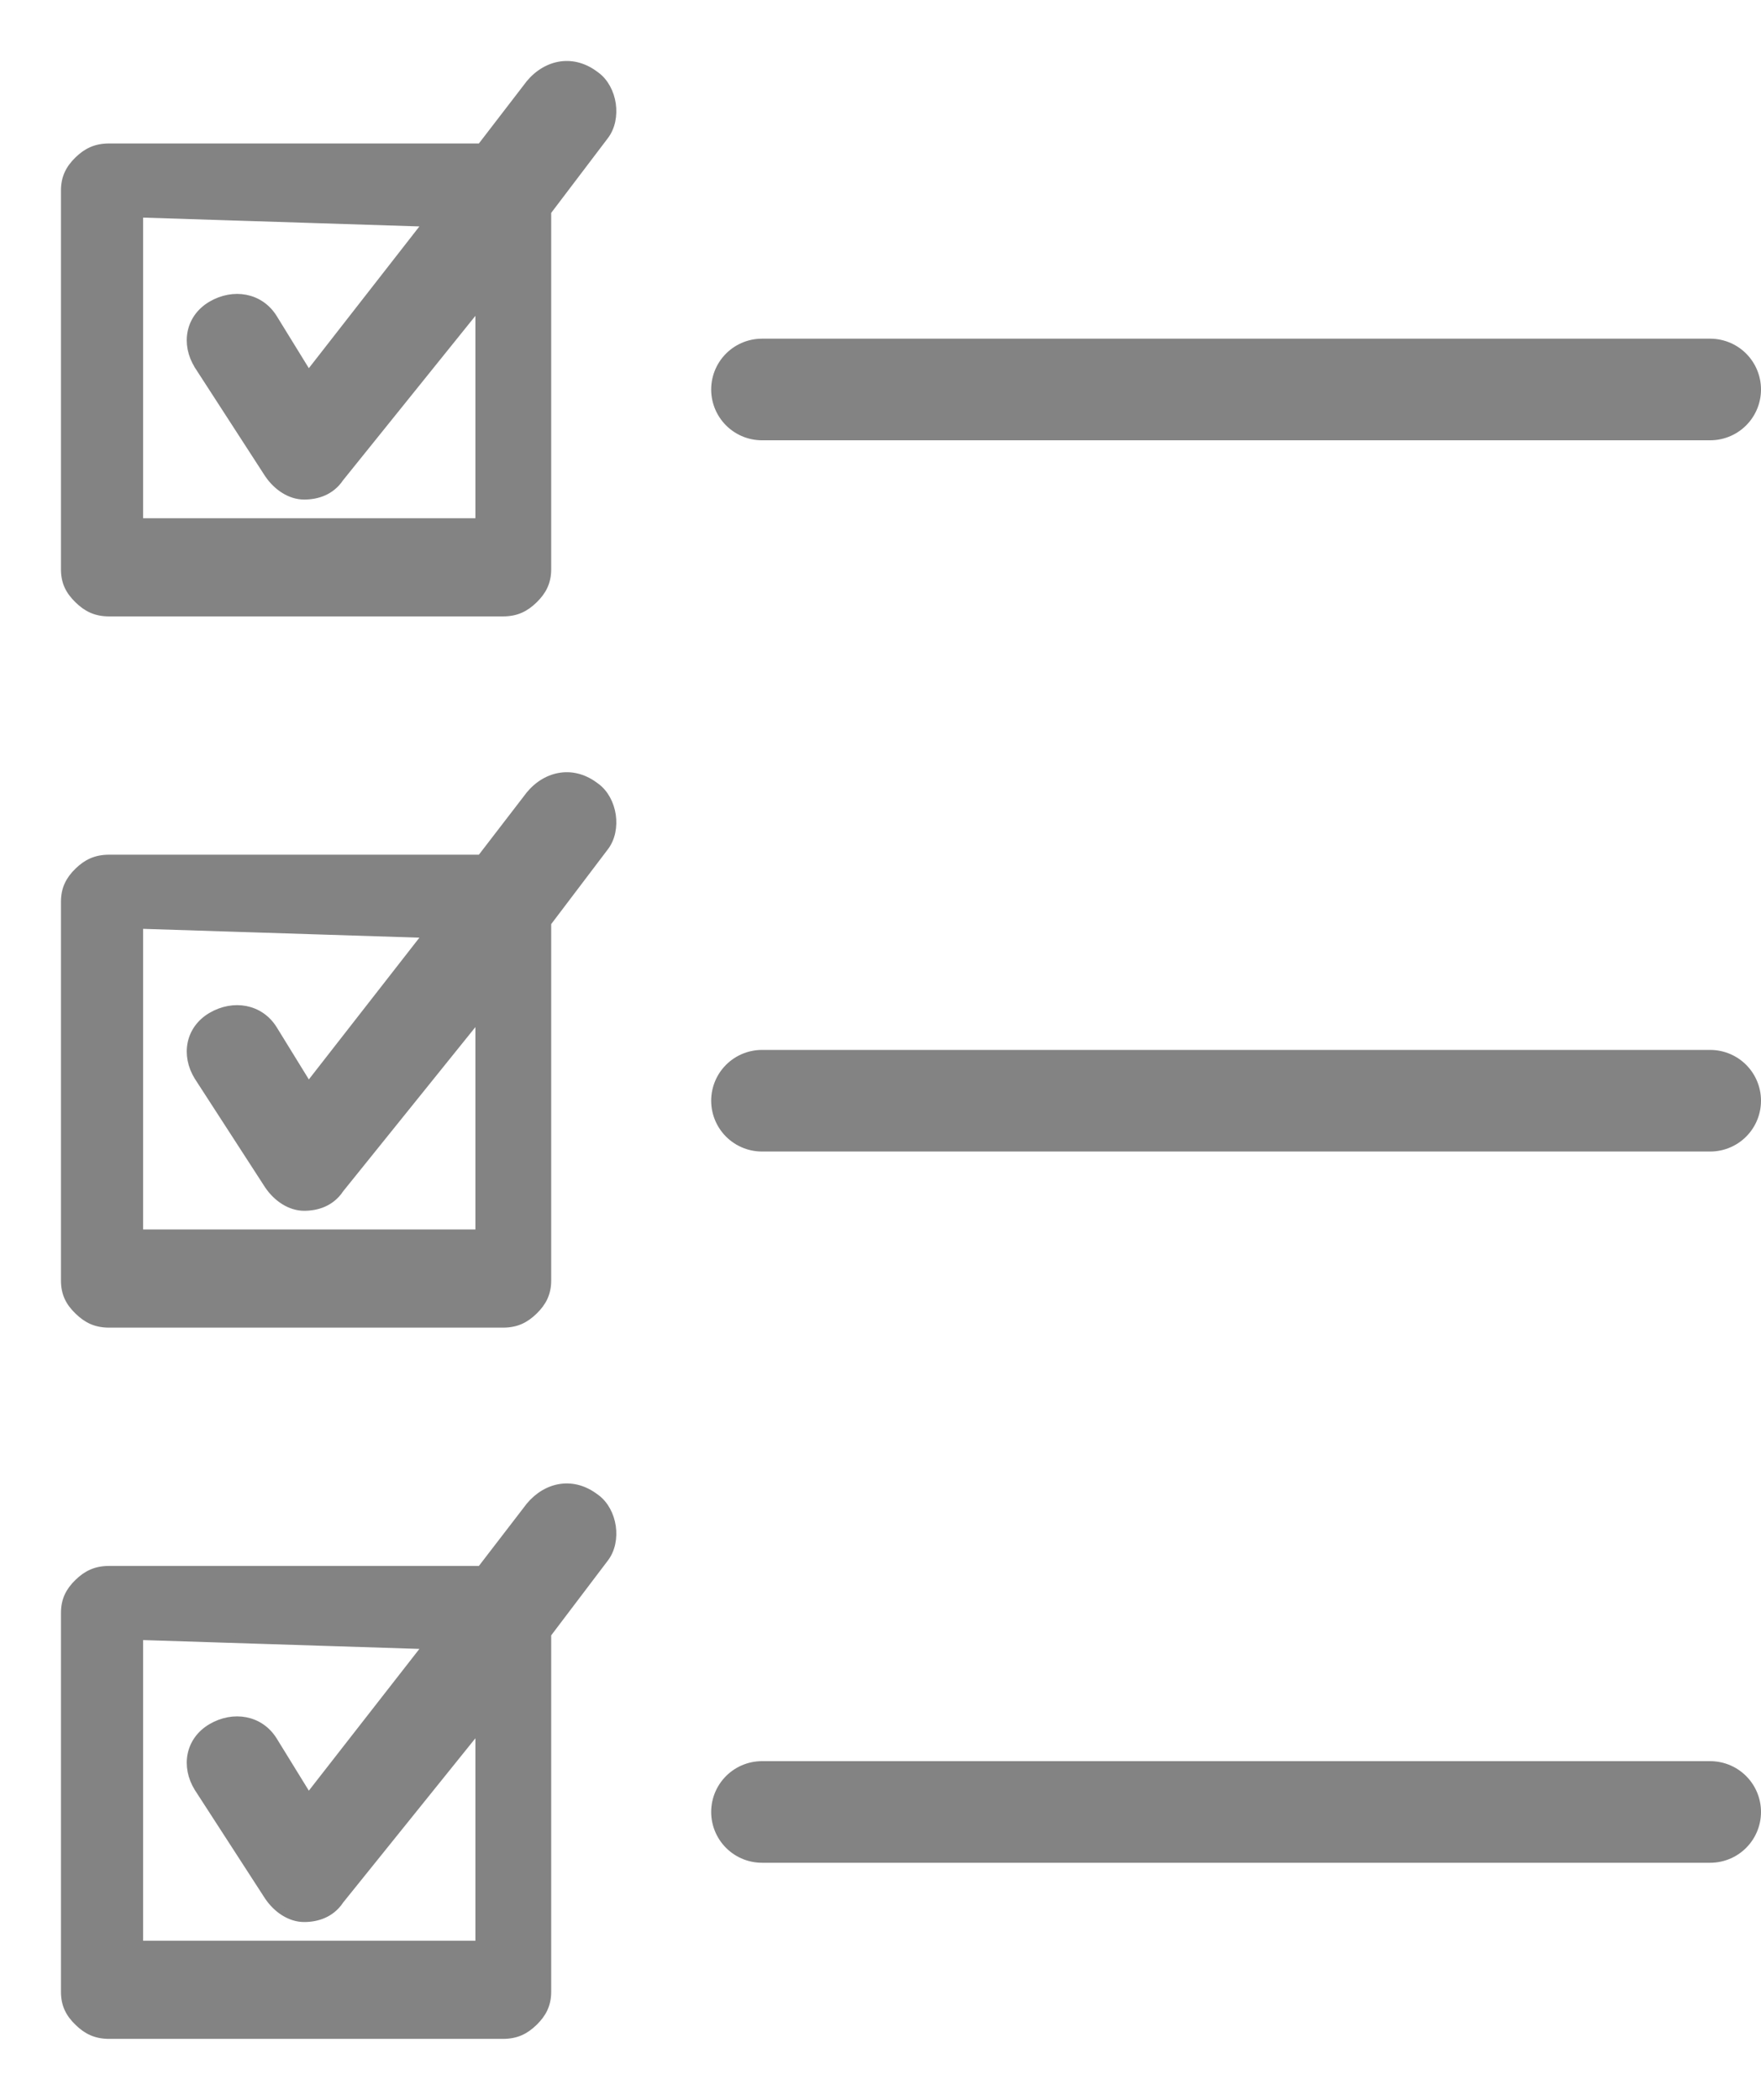
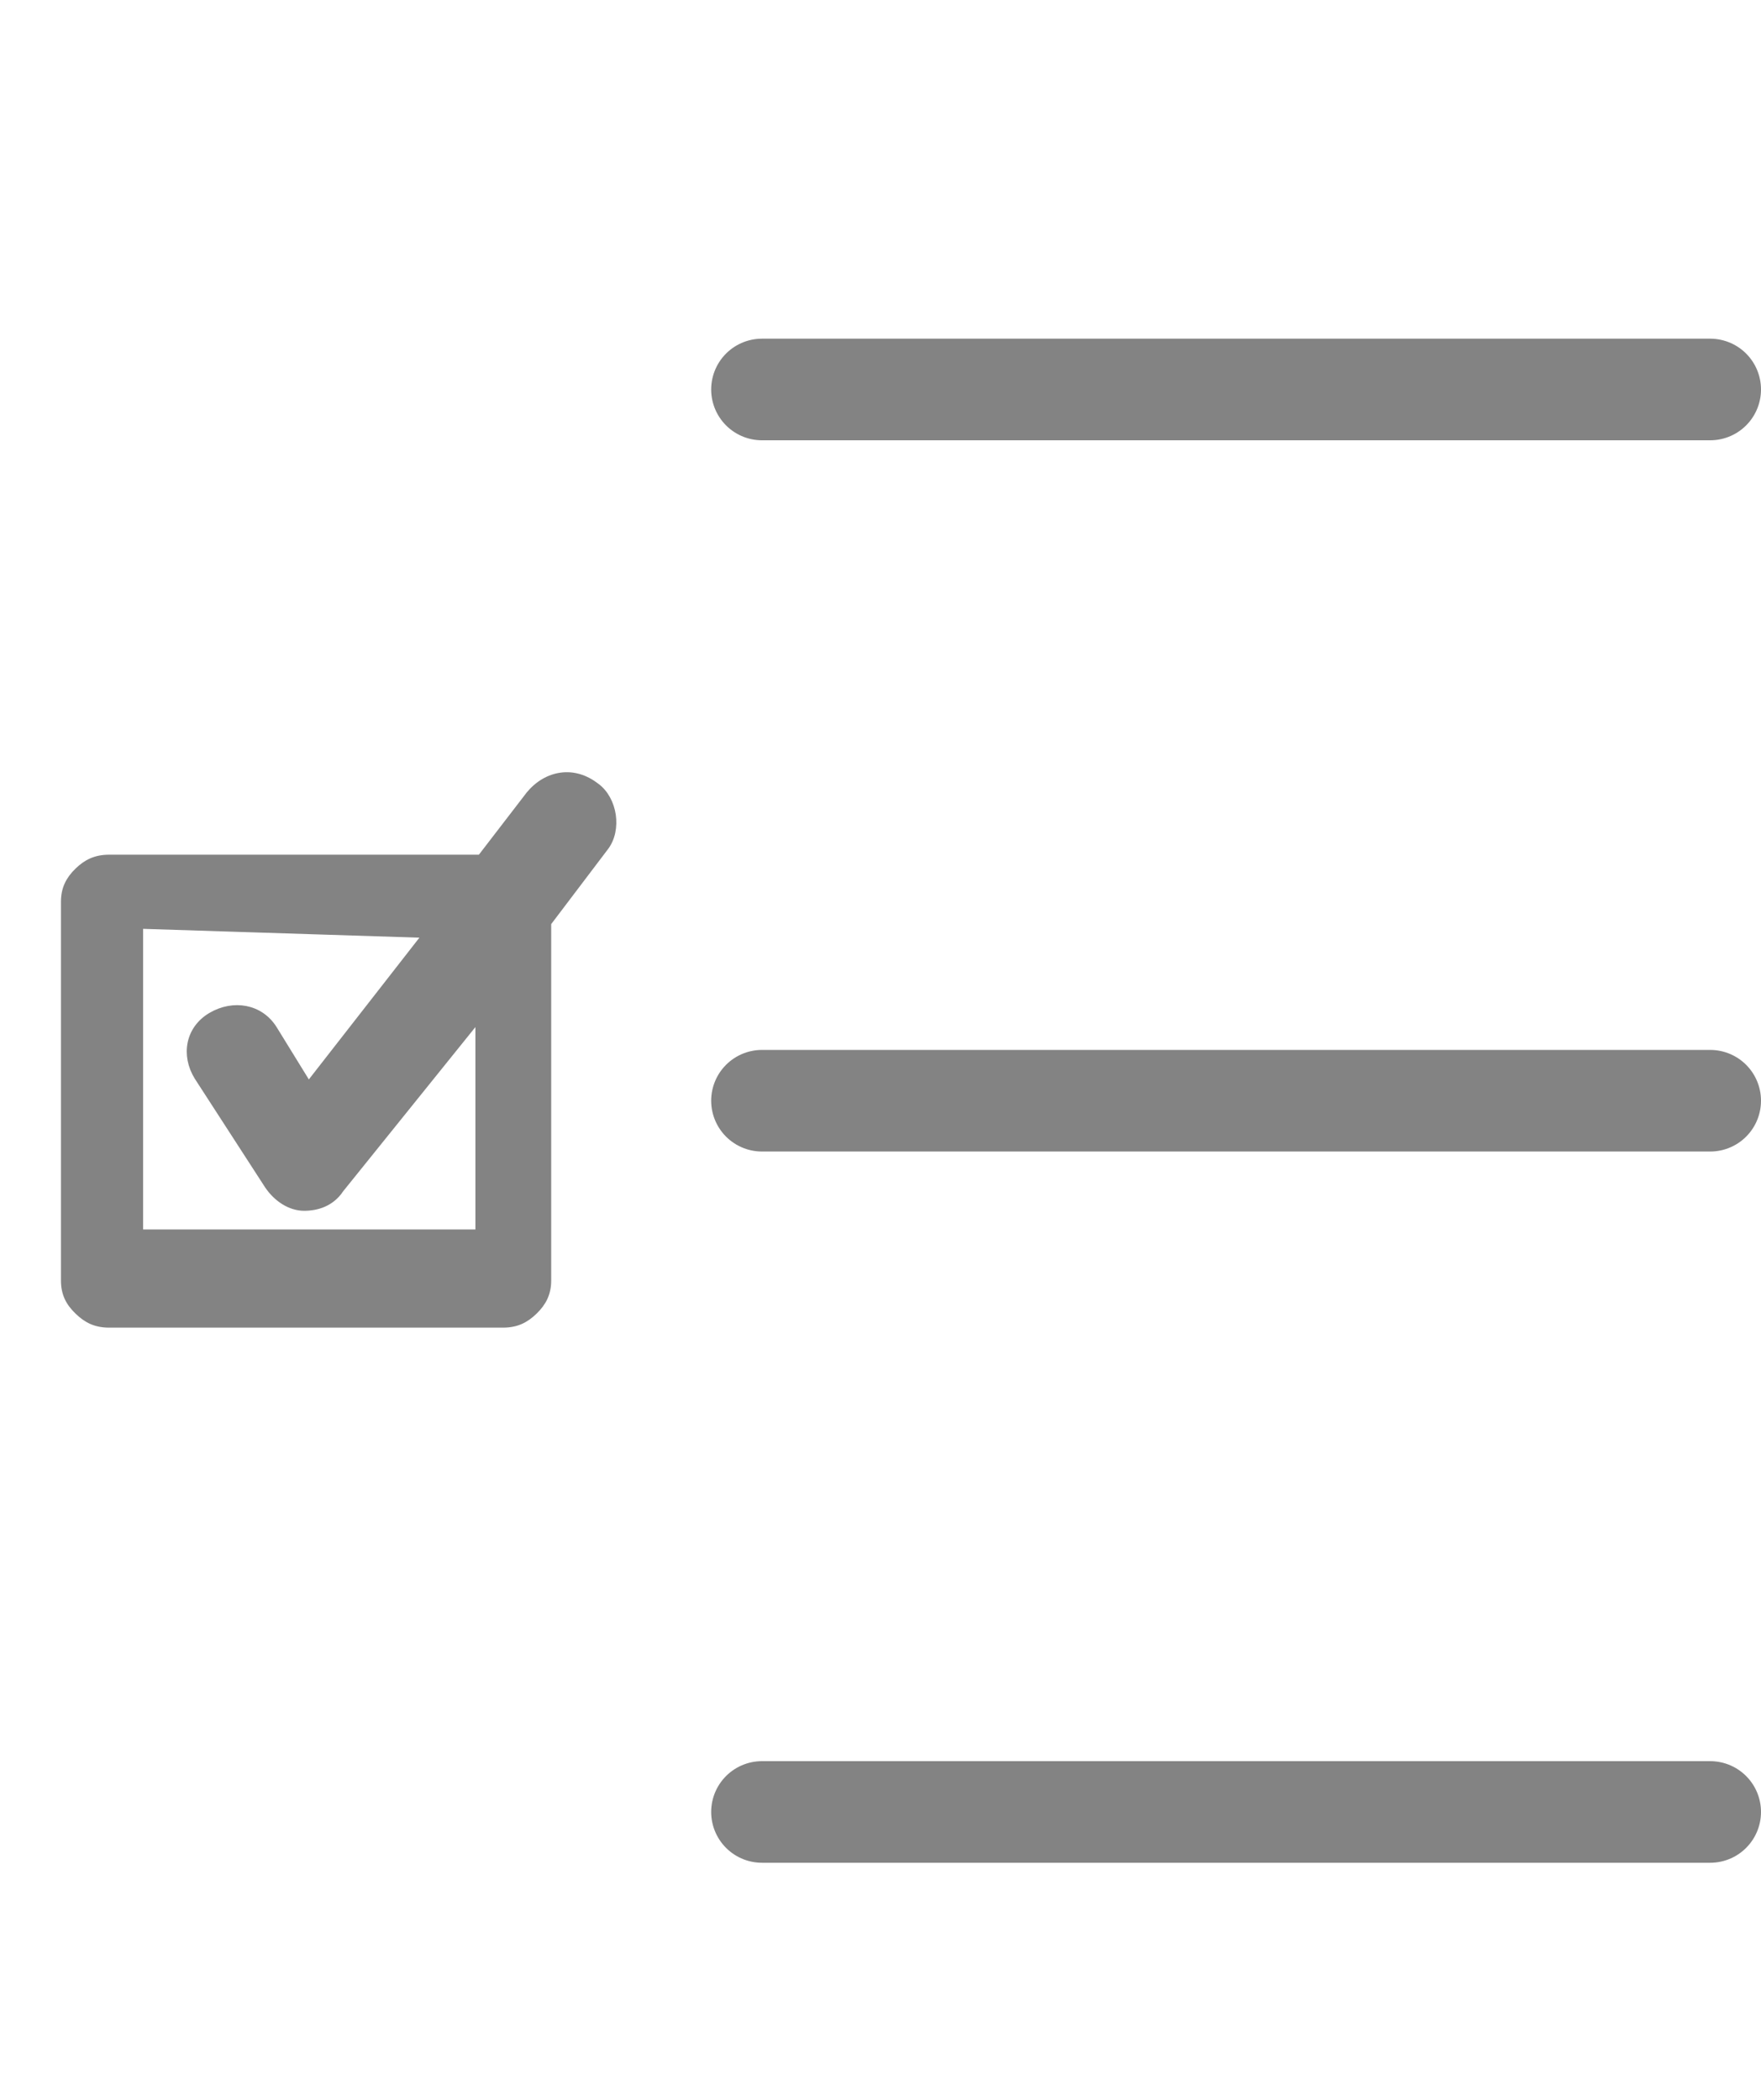
<svg xmlns="http://www.w3.org/2000/svg" fill="none" height="100%" overflow="visible" preserveAspectRatio="none" style="display: block;" viewBox="0 0 26 31" width="100%">
  <g id="Group 2">
-     <path d="M8.283 0.956C8.458 0.932 8.638 0.982 8.8 1.108H8.801C8.936 1.206 9.017 1.368 9.042 1.534C9.066 1.701 9.035 1.88 8.933 2.012L8.088 3.126V8.405C8.088 8.501 8.07 8.582 8.036 8.656C8.002 8.73 7.952 8.794 7.889 8.856C7.759 8.983 7.624 9.05 7.426 9.05H1.612C1.413 9.05 1.279 8.983 1.149 8.856C1.086 8.794 1.035 8.73 1.001 8.656C0.967 8.582 0.95 8.501 0.95 8.405V2.812C0.95 2.717 0.967 2.636 1.001 2.562C1.035 2.487 1.086 2.422 1.149 2.36C1.279 2.234 1.414 2.168 1.612 2.168H7.095L7.813 1.234L7.814 1.232C7.944 1.076 8.109 0.98 8.283 0.956ZM2.063 7.701H7.069V4.521L5.021 7.065L5.021 7.066C4.888 7.26 4.685 7.325 4.49 7.325C4.285 7.325 4.087 7.194 3.959 7.006L3.958 7.005L2.918 5.398V5.397C2.721 5.079 2.786 4.691 3.119 4.496C3.444 4.306 3.842 4.368 4.043 4.692L4.555 5.523L6.292 3.296L2.063 3.161V7.701Z" fill="#838383" id="Vector" stroke="#838383" stroke-width="0.1" />
    <path d="M8.283 11.456C8.458 11.432 8.638 11.482 8.8 11.608H8.801C8.936 11.706 9.017 11.868 9.042 12.034C9.066 12.201 9.035 12.38 8.932 12.512L8.088 13.626V18.905C8.088 19.001 8.07 19.082 8.036 19.156C8.002 19.23 7.952 19.294 7.889 19.356C7.759 19.483 7.624 19.55 7.426 19.55H1.612C1.413 19.55 1.279 19.483 1.149 19.356C1.085 19.294 1.035 19.23 1.001 19.156C0.967 19.082 0.95 19.001 0.95 18.905V13.312C0.95 13.217 0.967 13.136 1.001 13.062C1.035 12.988 1.085 12.922 1.149 12.86C1.279 12.734 1.414 12.668 1.612 12.668H7.095L7.813 11.734L7.814 11.732C7.944 11.575 8.108 11.48 8.283 11.456ZM2.063 18.201H7.069V15.021L5.02 17.565L5.021 17.566C4.887 17.76 4.685 17.825 4.49 17.825C4.285 17.825 4.087 17.694 3.959 17.506L3.958 17.505L2.918 15.898V15.898C2.721 15.579 2.786 15.191 3.119 14.996C3.444 14.806 3.842 14.868 4.043 15.192L4.555 16.023L6.292 13.796L2.063 13.661V18.201Z" fill="#838383" id="Vector_2" stroke="#838383" stroke-width="0.1" />
-     <path d="M8.283 21.956C8.458 21.932 8.638 21.982 8.8 22.108H8.801C8.936 22.206 9.017 22.368 9.042 22.534C9.066 22.701 9.035 22.88 8.932 23.012L8.088 24.126V29.405C8.088 29.501 8.07 29.582 8.036 29.656C8.002 29.73 7.952 29.794 7.889 29.856C7.759 29.983 7.624 30.05 7.426 30.05H1.612C1.413 30.05 1.279 29.983 1.149 29.856C1.085 29.794 1.035 29.73 1.001 29.656C0.967 29.582 0.95 29.501 0.95 29.405V23.812C0.95 23.717 0.967 23.636 1.001 23.561C1.035 23.488 1.085 23.422 1.149 23.36C1.279 23.234 1.414 23.168 1.612 23.168H7.095L7.813 22.234L7.814 22.232C7.944 22.076 8.108 21.98 8.283 21.956ZM2.063 28.701H7.069V25.52L5.02 28.065L5.021 28.066C4.887 28.26 4.685 28.325 4.49 28.325C4.285 28.325 4.087 28.194 3.959 28.006L3.958 28.005L2.918 26.398V26.398C2.721 26.079 2.786 25.691 3.119 25.496C3.444 25.306 3.842 25.368 4.043 25.692L4.555 26.523L6.292 24.296L2.063 24.161V28.701Z" fill="#838383" id="Vector_3" stroke="#838383" stroke-width="0.1" />
    <line id="Line 1" stroke="#838383" stroke-linecap="round" stroke-width="1.5" x1="11.25" x2="25.25" y1="5.75" y2="5.75" />
    <line id="Line 2" stroke="#838383" stroke-linecap="round" stroke-width="1.5" x1="11.25" x2="25.25" y1="16.25" y2="16.25" />
    <line id="Line 3" stroke="#838383" stroke-linecap="round" stroke-width="1.5" x1="11.25" x2="25.25" y1="26.75" y2="26.75" />
  </g>
</svg>